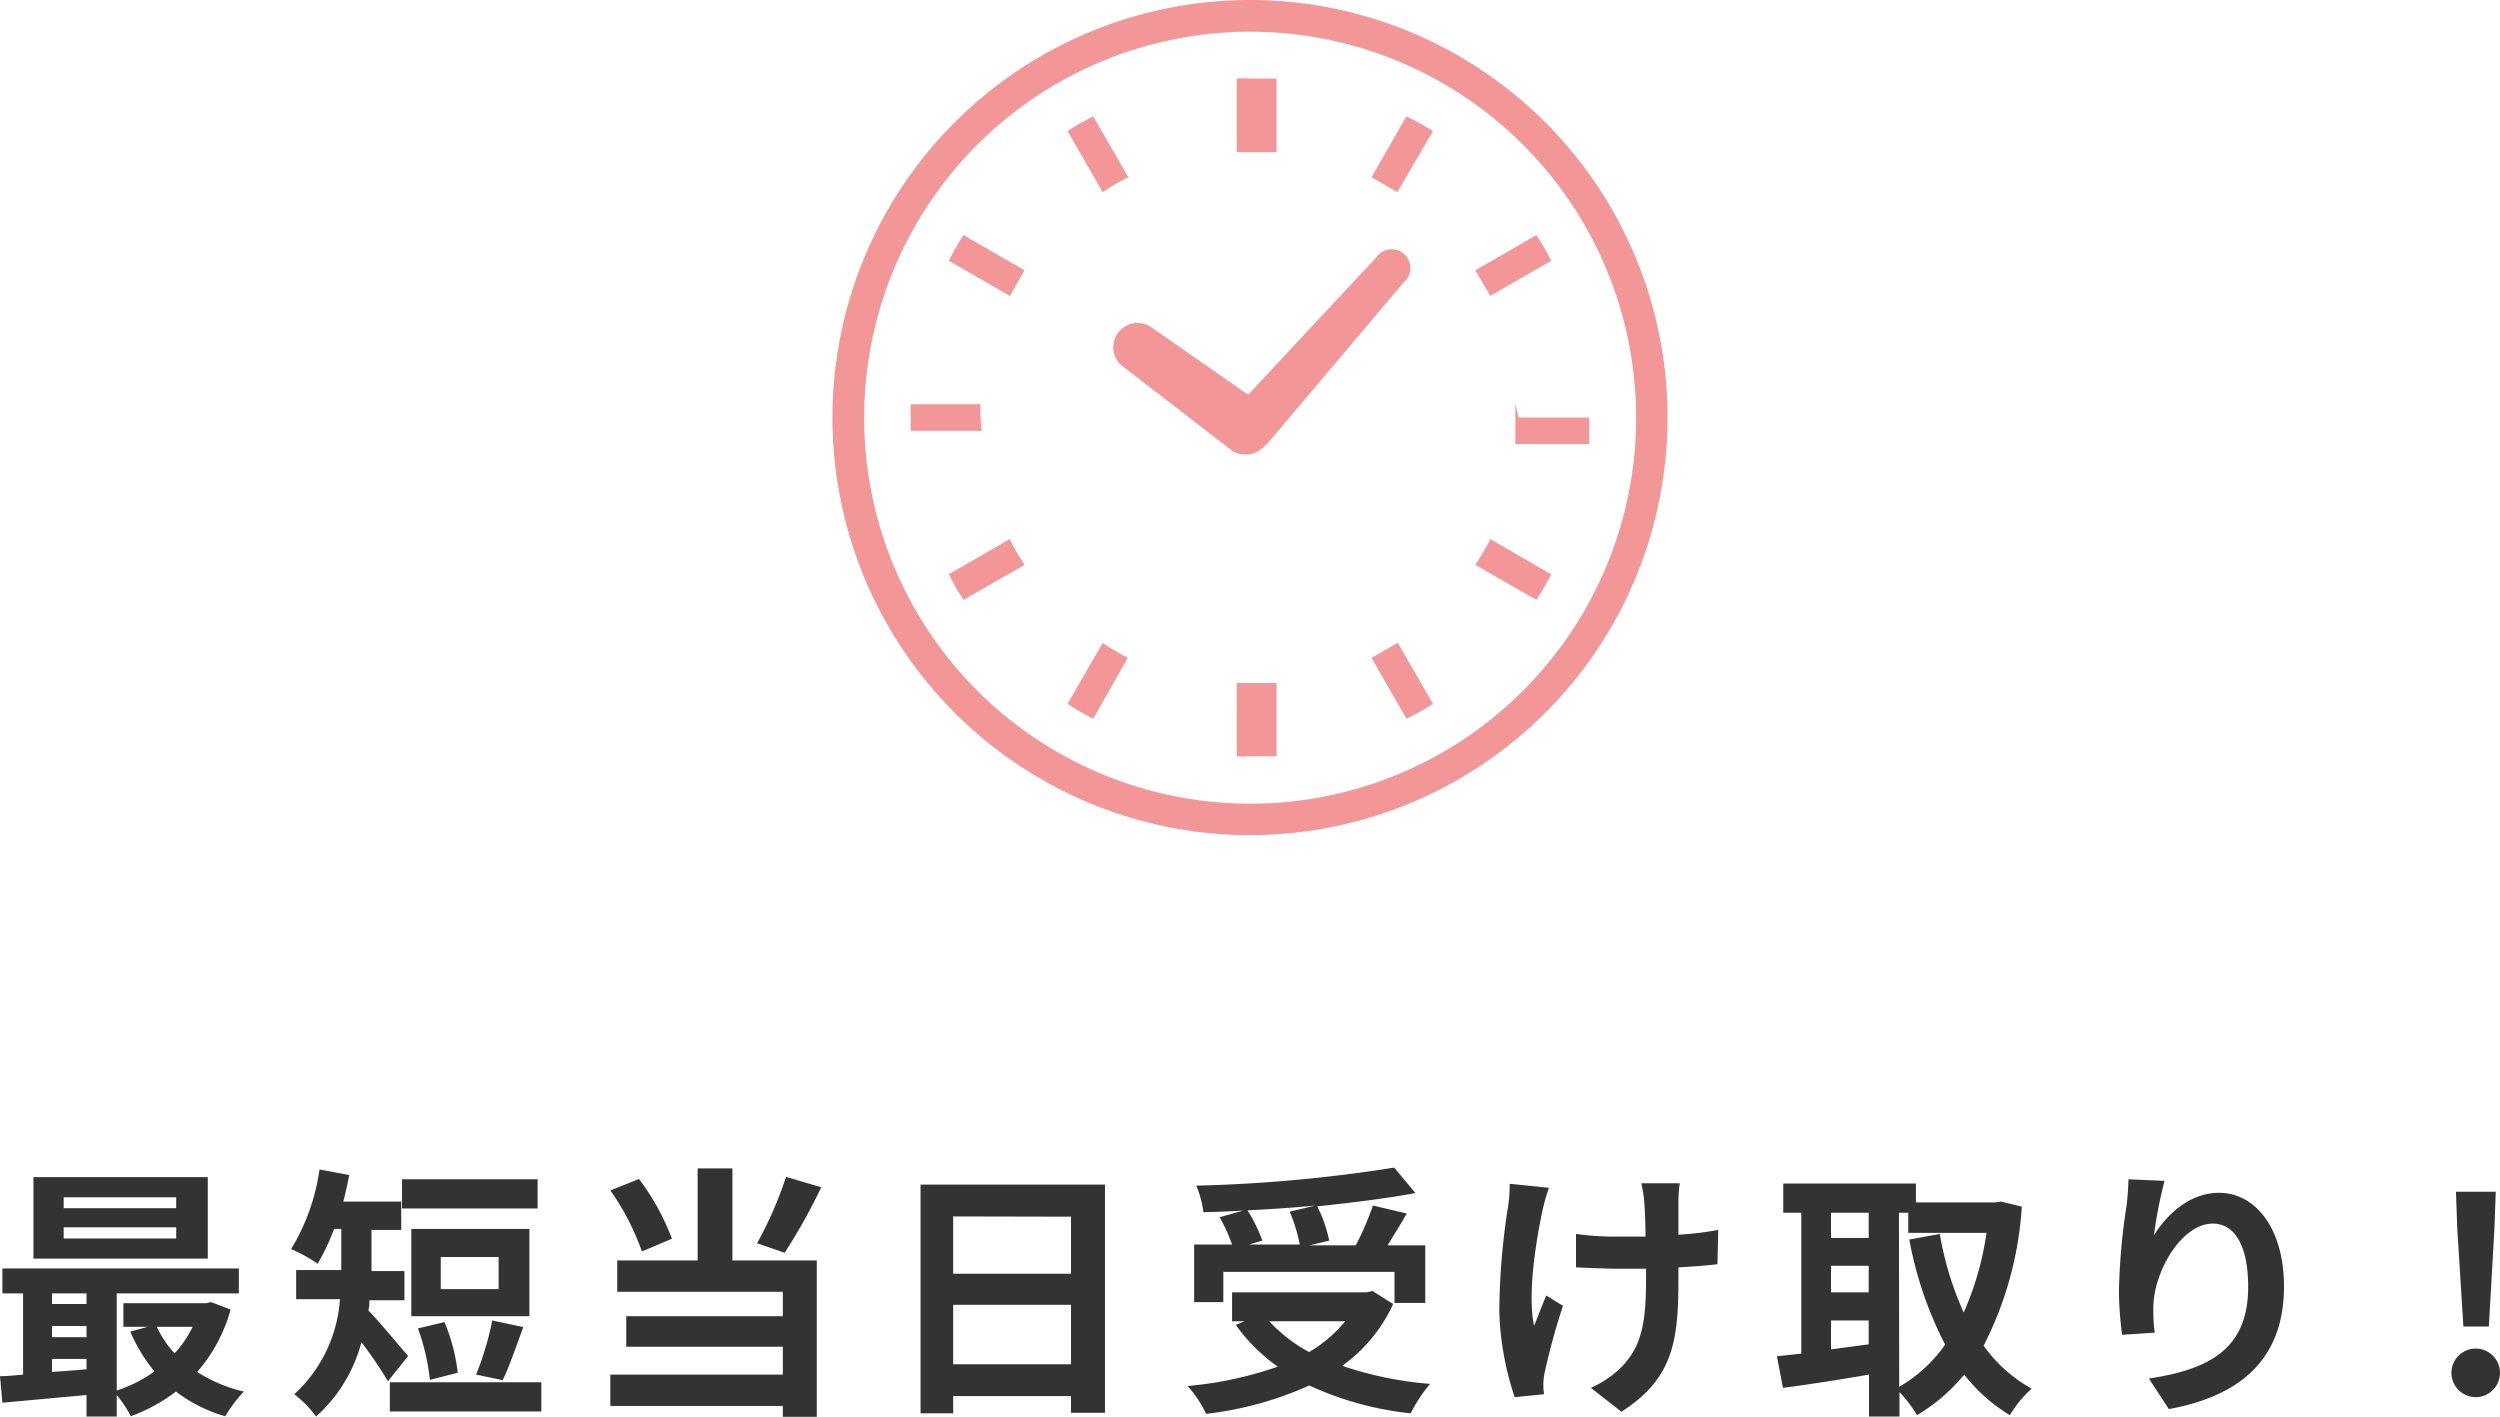
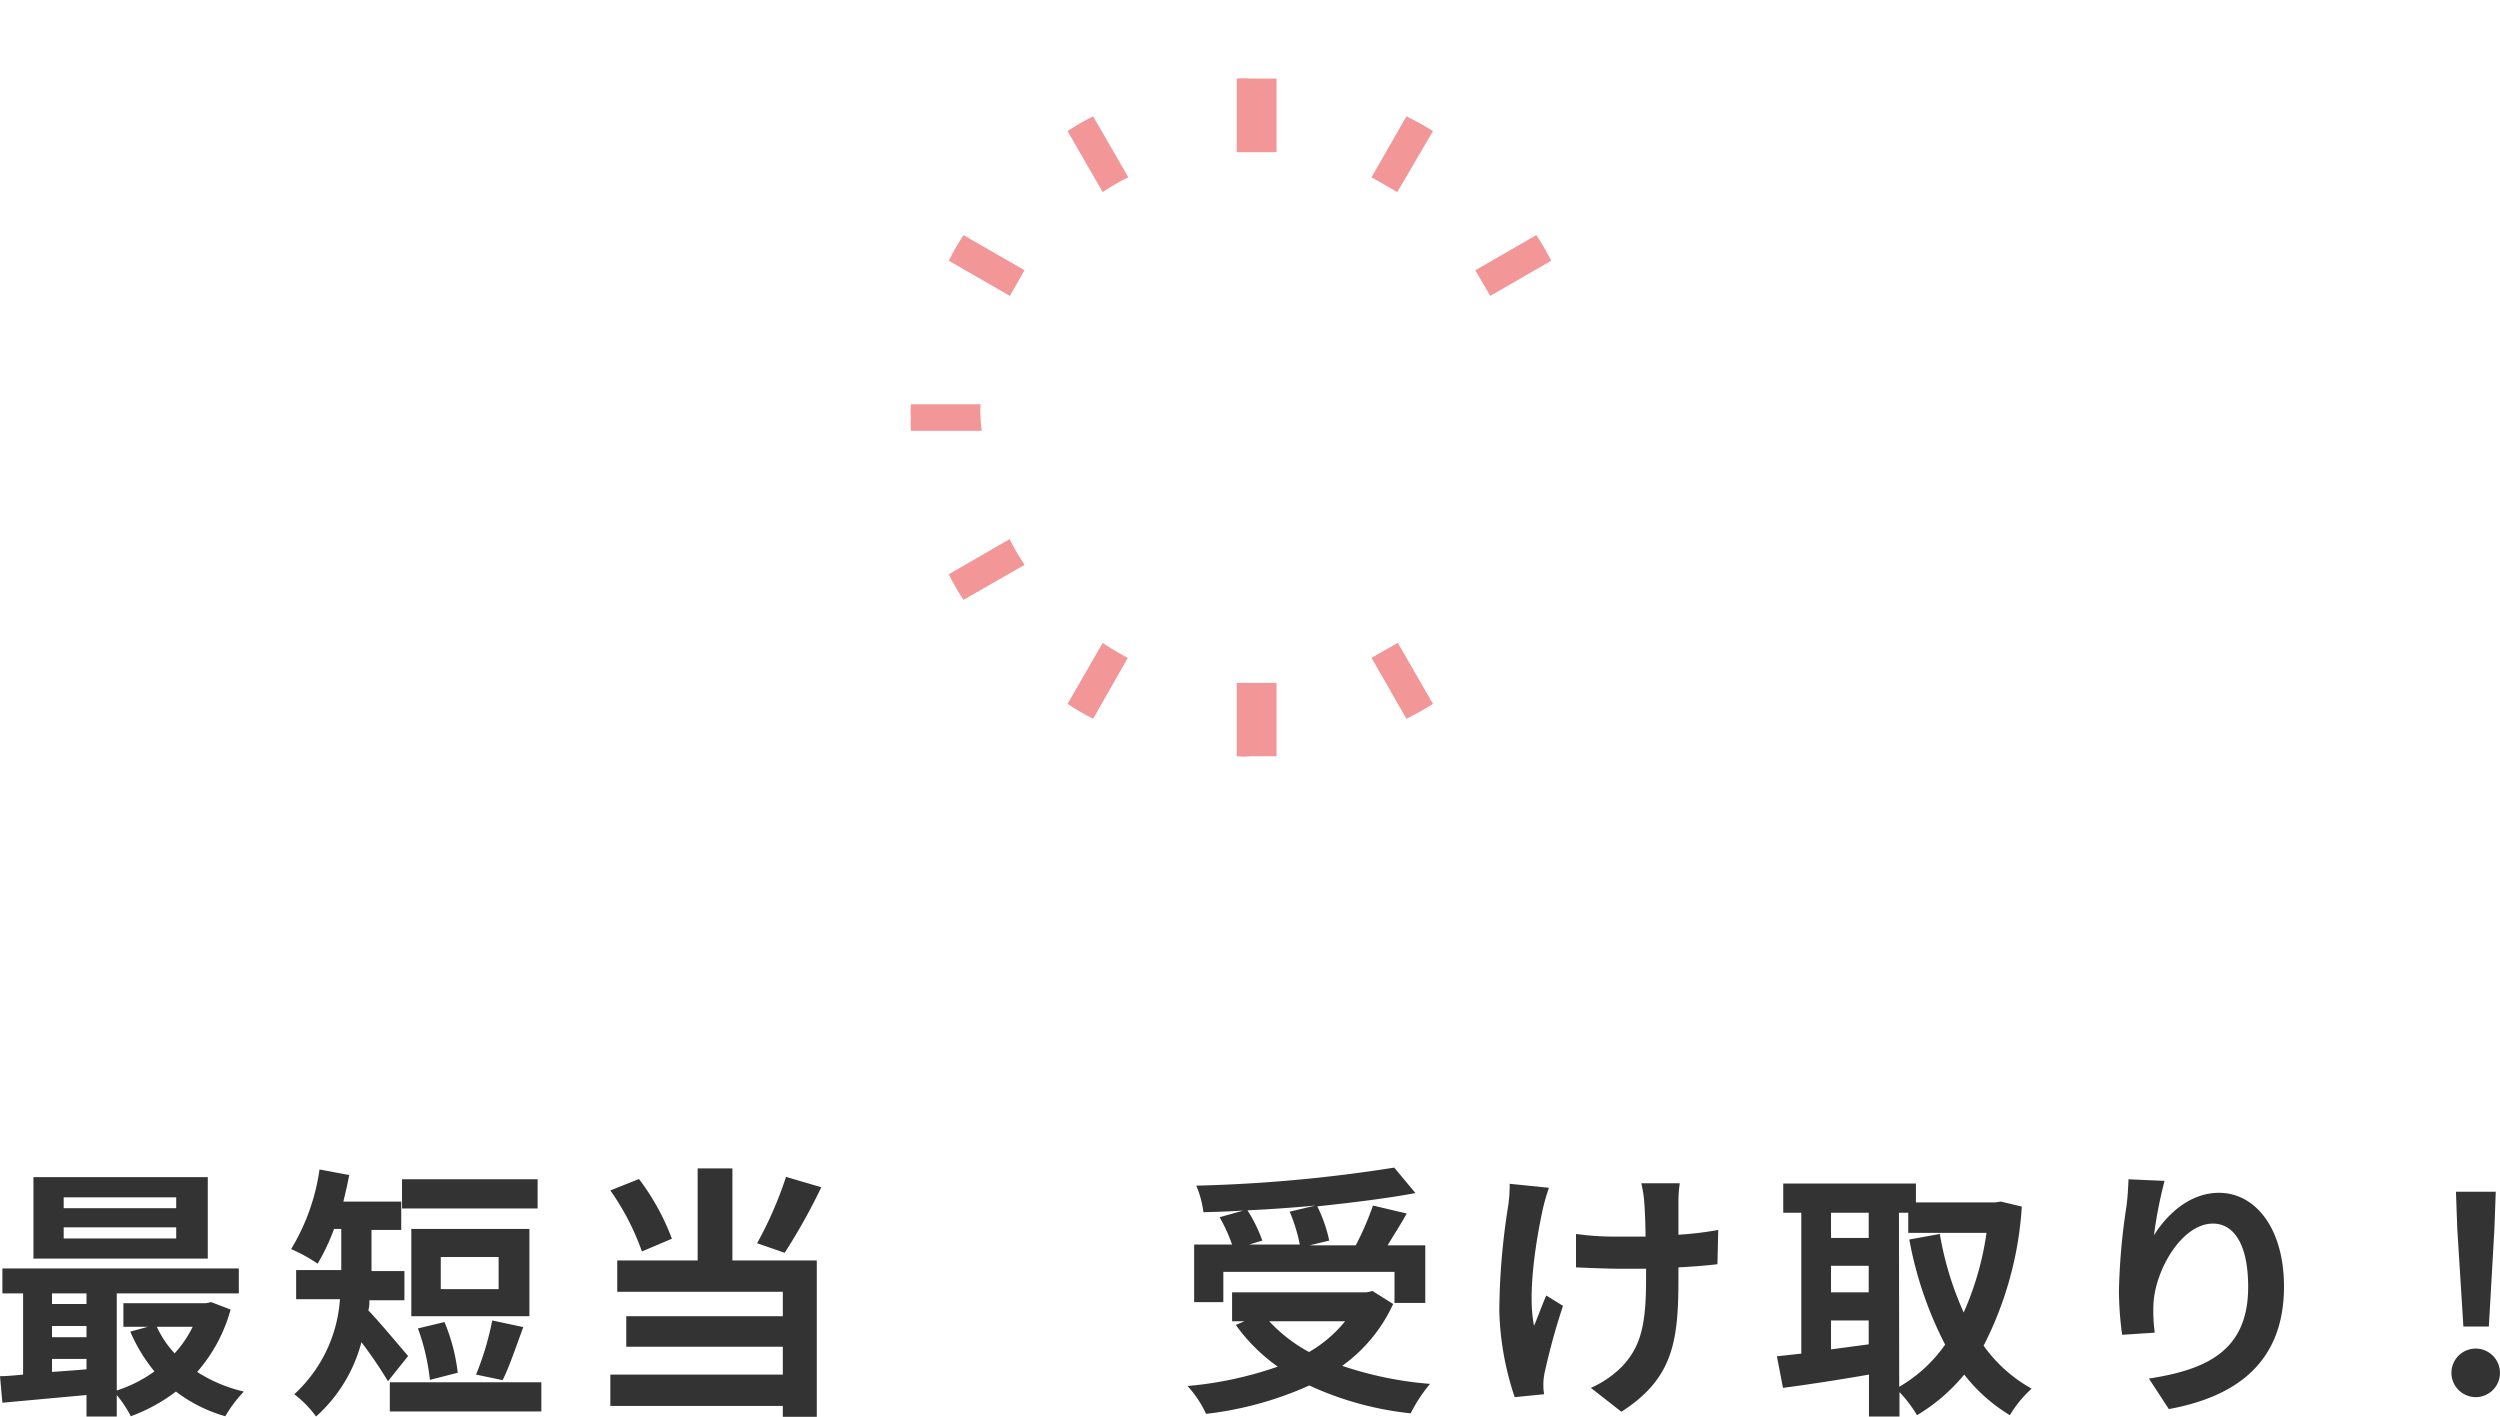
<svg xmlns="http://www.w3.org/2000/svg" width="188.42" height="106.76" viewBox="0 0 188.42 106.76">
  <defs>
    <style>.cls-1{fill:#333;}.cls-2{fill:#f29698;}</style>
  </defs>
  <title>order_flow_04</title>
  <g id="レイヤー_2" data-name="レイヤー 2">
    <g id="デザイン">
      <path class="cls-1" d="M17.38,98.7a11.92,11.92,0,0,1-2.52,4.7,11.18,11.18,0,0,0,3.52,1.48,9.85,9.85,0,0,0-1.4,1.86,11.2,11.2,0,0,1-3.72-1.86,13,13,0,0,1-3.4,1.86,8.84,8.84,0,0,0-1.06-1.6v1.62H6.52v-1.62l-6.34.58-.18-2c.52,0,1.12-.06,1.74-.12V97.48H.18V95.6H18v1.88H8.8v7.32a10.27,10.27,0,0,0,2.84-1.44,12.25,12.25,0,0,1-1.82-3l1.32-.36H9.3V98.22h6.22l.4-.08Zm-1.72-3.84H2.52V88.72H15.66ZM3.92,97.48v.8h2.6v-.8Zm0,3.3h2.6v-.84H3.92Zm0,2.62c.84-.06,1.72-.12,2.6-.2v-.78H3.92Zm9.36-13.16H4.8v.82h8.48Zm0,2.26H4.8v.84h8.48ZM11.82,100a7.74,7.74,0,0,0,1.34,2,8.37,8.37,0,0,0,1.36-2Z" />
      <path class="cls-1" d="M29.24,104.1a32.81,32.81,0,0,0-2-2.94,11.38,11.38,0,0,1-3.42,5.6,8.18,8.18,0,0,0-1.64-1.68,10.68,10.68,0,0,0,3.44-7.16H22.32v-2.2h3.4v-3.1h-.54a16.07,16.07,0,0,1-1.24,2.62,12.3,12.3,0,0,0-2-1.1,15.7,15.7,0,0,0,2.14-6l2.24.42c-.12.66-.28,1.32-.44,2h4.36v2.14H28v3.1h2.48v2.2H27.84c0,.26,0,.5-.08.76.8.82,2.56,2.94,3,3.44Zm11.56.08v2.2H29.38v-2.2Zm-.28-13.1H30.3v-2.2H40.52ZM39.9,99.2H31V92.62H39.9ZM32.4,104a16.29,16.29,0,0,0-.9-3.88l2-.48a14.06,14.06,0,0,1,1,3.82Zm5.18-9.26H33.22v2.42h4.36Zm-1.7,8.86a22,22,0,0,0,1.22-4.08l2.34.5c-.54,1.46-1.08,3.06-1.56,4Z" />
      <path class="cls-1" d="M48.38,94.32A18.86,18.86,0,0,0,46,89.72l2.16-.86a17.82,17.82,0,0,1,2.48,4.5ZM55.2,95h6.36v11.78H59v-.82h-13v-2.36H59V101.5H47.2V99.2H59V97.36H46.52V95h6.06V88.06H55.2Zm6.7-5.52a45.07,45.07,0,0,1-2.76,4.94l-2.08-.72a28.65,28.65,0,0,0,2.18-5Z" />
-       <path class="cls-1" d="M83.28,89.28v17.2H80.72v-1.26H71.84v1.3H69.38V89.28Zm-11.44,2.4V96h8.88v-4.3Zm8.88,11.14V98.34H71.84v4.48Z" />
      <path class="cls-1" d="M105,98.28a11.75,11.75,0,0,1-3.84,4.66,27.26,27.26,0,0,0,6.62,1.36,11.5,11.5,0,0,0-1.46,2.22,24.13,24.13,0,0,1-7.64-2.1,26.22,26.22,0,0,1-7.78,2.14,8.19,8.19,0,0,0-1.4-2.1A27.93,27.93,0,0,0,96.3,103a13.46,13.46,0,0,1-3.16-3.14l.66-.28h-.94V97.4H103l.44-.1Zm-12.8-.14H90V93.8h2.86a12.47,12.47,0,0,0-.94-2.06l1.78-.5c-1,.06-2,.1-3,.12a7.53,7.53,0,0,0-.54-2A112,112,0,0,0,105.08,88l1.6,1.92c-2.16.4-4.74.72-7.4,1a10.48,10.48,0,0,1,.9,2.58l-1.48.36h3.48a22.69,22.69,0,0,0,1.3-3l2.54.6c-.46.84-1,1.66-1.44,2.4h2.84v4.34H105.1V95.86H92.2Zm6.94-7.28c-1.68.16-3.42.28-5.12.36a11.36,11.36,0,0,1,1.12,2.28l-1,.3h3.82a12,12,0,0,0-.76-2.48Zm-3.48,8.72a11.64,11.64,0,0,0,3,2.32,9.9,9.9,0,0,0,2.72-2.32Z" />
      <path class="cls-1" d="M116.74,89.52a15.31,15.31,0,0,0-.46,1.6c-.48,2.2-1.18,6.34-.66,8.8.26-.6.6-1.56.92-2.28l1.26.78a49.7,49.7,0,0,0-1.34,4.84,4.63,4.63,0,0,0-.14,1c0,.2,0,.54.06.82l-2.22.22A22.08,22.08,0,0,1,113,98.84a51.79,51.79,0,0,1,.66-7.9,10.38,10.38,0,0,0,.12-1.72Zm12.7,5.76c-.8.1-1.82.18-2.94.24v.82c0,4.68-.36,7.54-4.3,10.06l-2.3-1.8a7.7,7.7,0,0,0,2.32-1.58c1.52-1.58,1.84-3.34,1.84-6.68v-.72c-.74,0-1.5,0-2.22,0s-2.08-.06-3.06-.1V93a20.8,20.8,0,0,0,3,.2c.72,0,1.48,0,2.24,0,0-1.1-.06-2.12-.1-2.66a8.79,8.79,0,0,0-.22-1.36h2.9a10.07,10.07,0,0,0-.1,1.34c0,.44,0,1.46,0,2.54a25.91,25.91,0,0,0,3-.36Z" />
      <path class="cls-1" d="M152.38,90.94a26.55,26.55,0,0,1-2.88,10.48,11,11,0,0,0,3.62,3.24,8.63,8.63,0,0,0-1.64,2,12.62,12.62,0,0,1-3.44-3.06,13.7,13.7,0,0,1-3.56,3.06,9.51,9.51,0,0,0-1.32-1.74v1.88h-2.3v-3.2c-2.3.4-4.64.76-6.48,1l-.46-2.38,1.84-.2V91.4H134.4V89.2h10v1.42h6l.4-.06ZM138,91.4v1.9h2.84V91.4Zm0,6h2.84v-2H138Zm0,4.3,2.84-.38v-1.8H138Zm5.14,2.82a10.84,10.84,0,0,0,3.46-3.18,28.34,28.34,0,0,1-2.7-7.92L146.2,93A24.12,24.12,0,0,0,148,98.92a22.68,22.68,0,0,0,1.72-6h-5.9V91.4h-.7Z" />
      <path class="cls-1" d="M163.14,89a32.34,32.34,0,0,0-.8,4.1c.94-1.52,2.66-3.2,4.9-3.2,2.76,0,4.9,2.7,4.9,7.06,0,5.6-3.44,8.28-8.68,9.24l-1.5-2.3c4.4-.68,7.48-2.12,7.48-6.92,0-3.06-1-4.76-2.66-4.76-2.34,0-4.38,3.52-4.48,6.12a11.89,11.89,0,0,0,.1,2.1l-2.46.16a25.62,25.62,0,0,1-.24-3.3,48,48,0,0,1,.56-6.34c.1-.72.14-1.52.16-2.08Z" />
      <path class="cls-1" d="M184.76,103.38a1.83,1.83,0,1,1,1.82,1.92A1.84,1.84,0,0,1,184.76,103.38Zm.44-10.78-.1-2.78h3L188,92.6l-.42,7.38h-1.92Z" />
-       <path class="cls-2" d="M84.44,27.47,92.9,34l.12.06,0,0a1.93,1.93,0,0,0,2.35-.52l.06,0,10.37-12.27a1.41,1.41,0,1,0-2.09-1.85L94.07,29.75l-7.48-5.21a1.84,1.84,0,0,0-2.15,2.93Z" />
      <path class="cls-2" d="M73.91,31.47a5.44,5.44,0,0,1,0-1H68.65a7.09,7.09,0,0,0,0,1,7,7,0,0,0,0,1H74A5.44,5.44,0,0,1,73.91,31.47Z" />
      <path class="cls-2" d="M83.3,14.35c.5-.32,1-.62,1.54-.89l.2-.1L82.39,8.77a18.52,18.52,0,0,0-1.93,1.11l2.65,4.6Z" />
      <path class="cls-2" d="M71.51,19.65l4.6,2.65,1.11-1.93-4.6-2.65A18.52,18.52,0,0,0,71.51,19.65Z" />
-       <path class="cls-2" d="M112.22,40.84c-.28.53-.57,1-.89,1.53l-.14.2,4.6,2.64a20.44,20.44,0,0,0,1.12-1.92l-4.58-2.66Z" />
      <path class="cls-2" d="M76.2,40.84l-.1-.21-4.59,2.65a16.89,16.89,0,0,0,1.11,1.93l4.6-2.64-.13-.2A16.5,16.5,0,0,1,76.2,40.84Z" />
      <path class="cls-2" d="M83.3,48.59l-.19-.14-2.65,4.6a18.61,18.61,0,0,0,1.93,1.12L85,49.58l-.2-.1C84.32,49.21,83.8,48.91,83.3,48.59Z" />
      <path class="cls-2" d="M103.37,13.36l1.94,1.12L108,9.88A19.61,19.61,0,0,0,106,8.77Z" />
-       <path class="cls-2" d="M93.21,51.72V57a5.51,5.51,0,0,0,1,0c.45,0,.9,0,2,0V51.47h-3v.25Z" />
+       <path class="cls-2" d="M93.21,51.72V57a5.51,5.51,0,0,0,1,0c.45,0,.9,0,2,0V51.47h-3Z" />
      <path class="cls-2" d="M96.21,11.22V5.92c-1.1,0-1.55,0-2,0a5.51,5.51,0,0,0-1,0v5.55h3Z" />
      <path class="cls-2" d="M103.37,49.58,106,54.17A22,22,0,0,0,108,53.05l-2.65-4.6Z" />
      <path class="cls-2" d="M116.91,19.65a18.61,18.61,0,0,0-1.12-1.93l-4.6,2.65,1.13,1.93Z" />
-       <path class="cls-2" d="M119.77,31.47h-5.31l-.25-1v3h5.56c0-1.1,0-1.55,0-2S119.8,30.57,119.77,31.47Z" />
-       <path class="cls-2" d="M94.21,0a31.47,31.47,0,1,0,31.47,31.47A31.47,31.47,0,0,0,94.21,0Zm0,60.57a29.09,29.09,0,1,1,20.58-8.52A29,29,0,0,1,94.21,60.57Z" />
    </g>
  </g>
</svg>